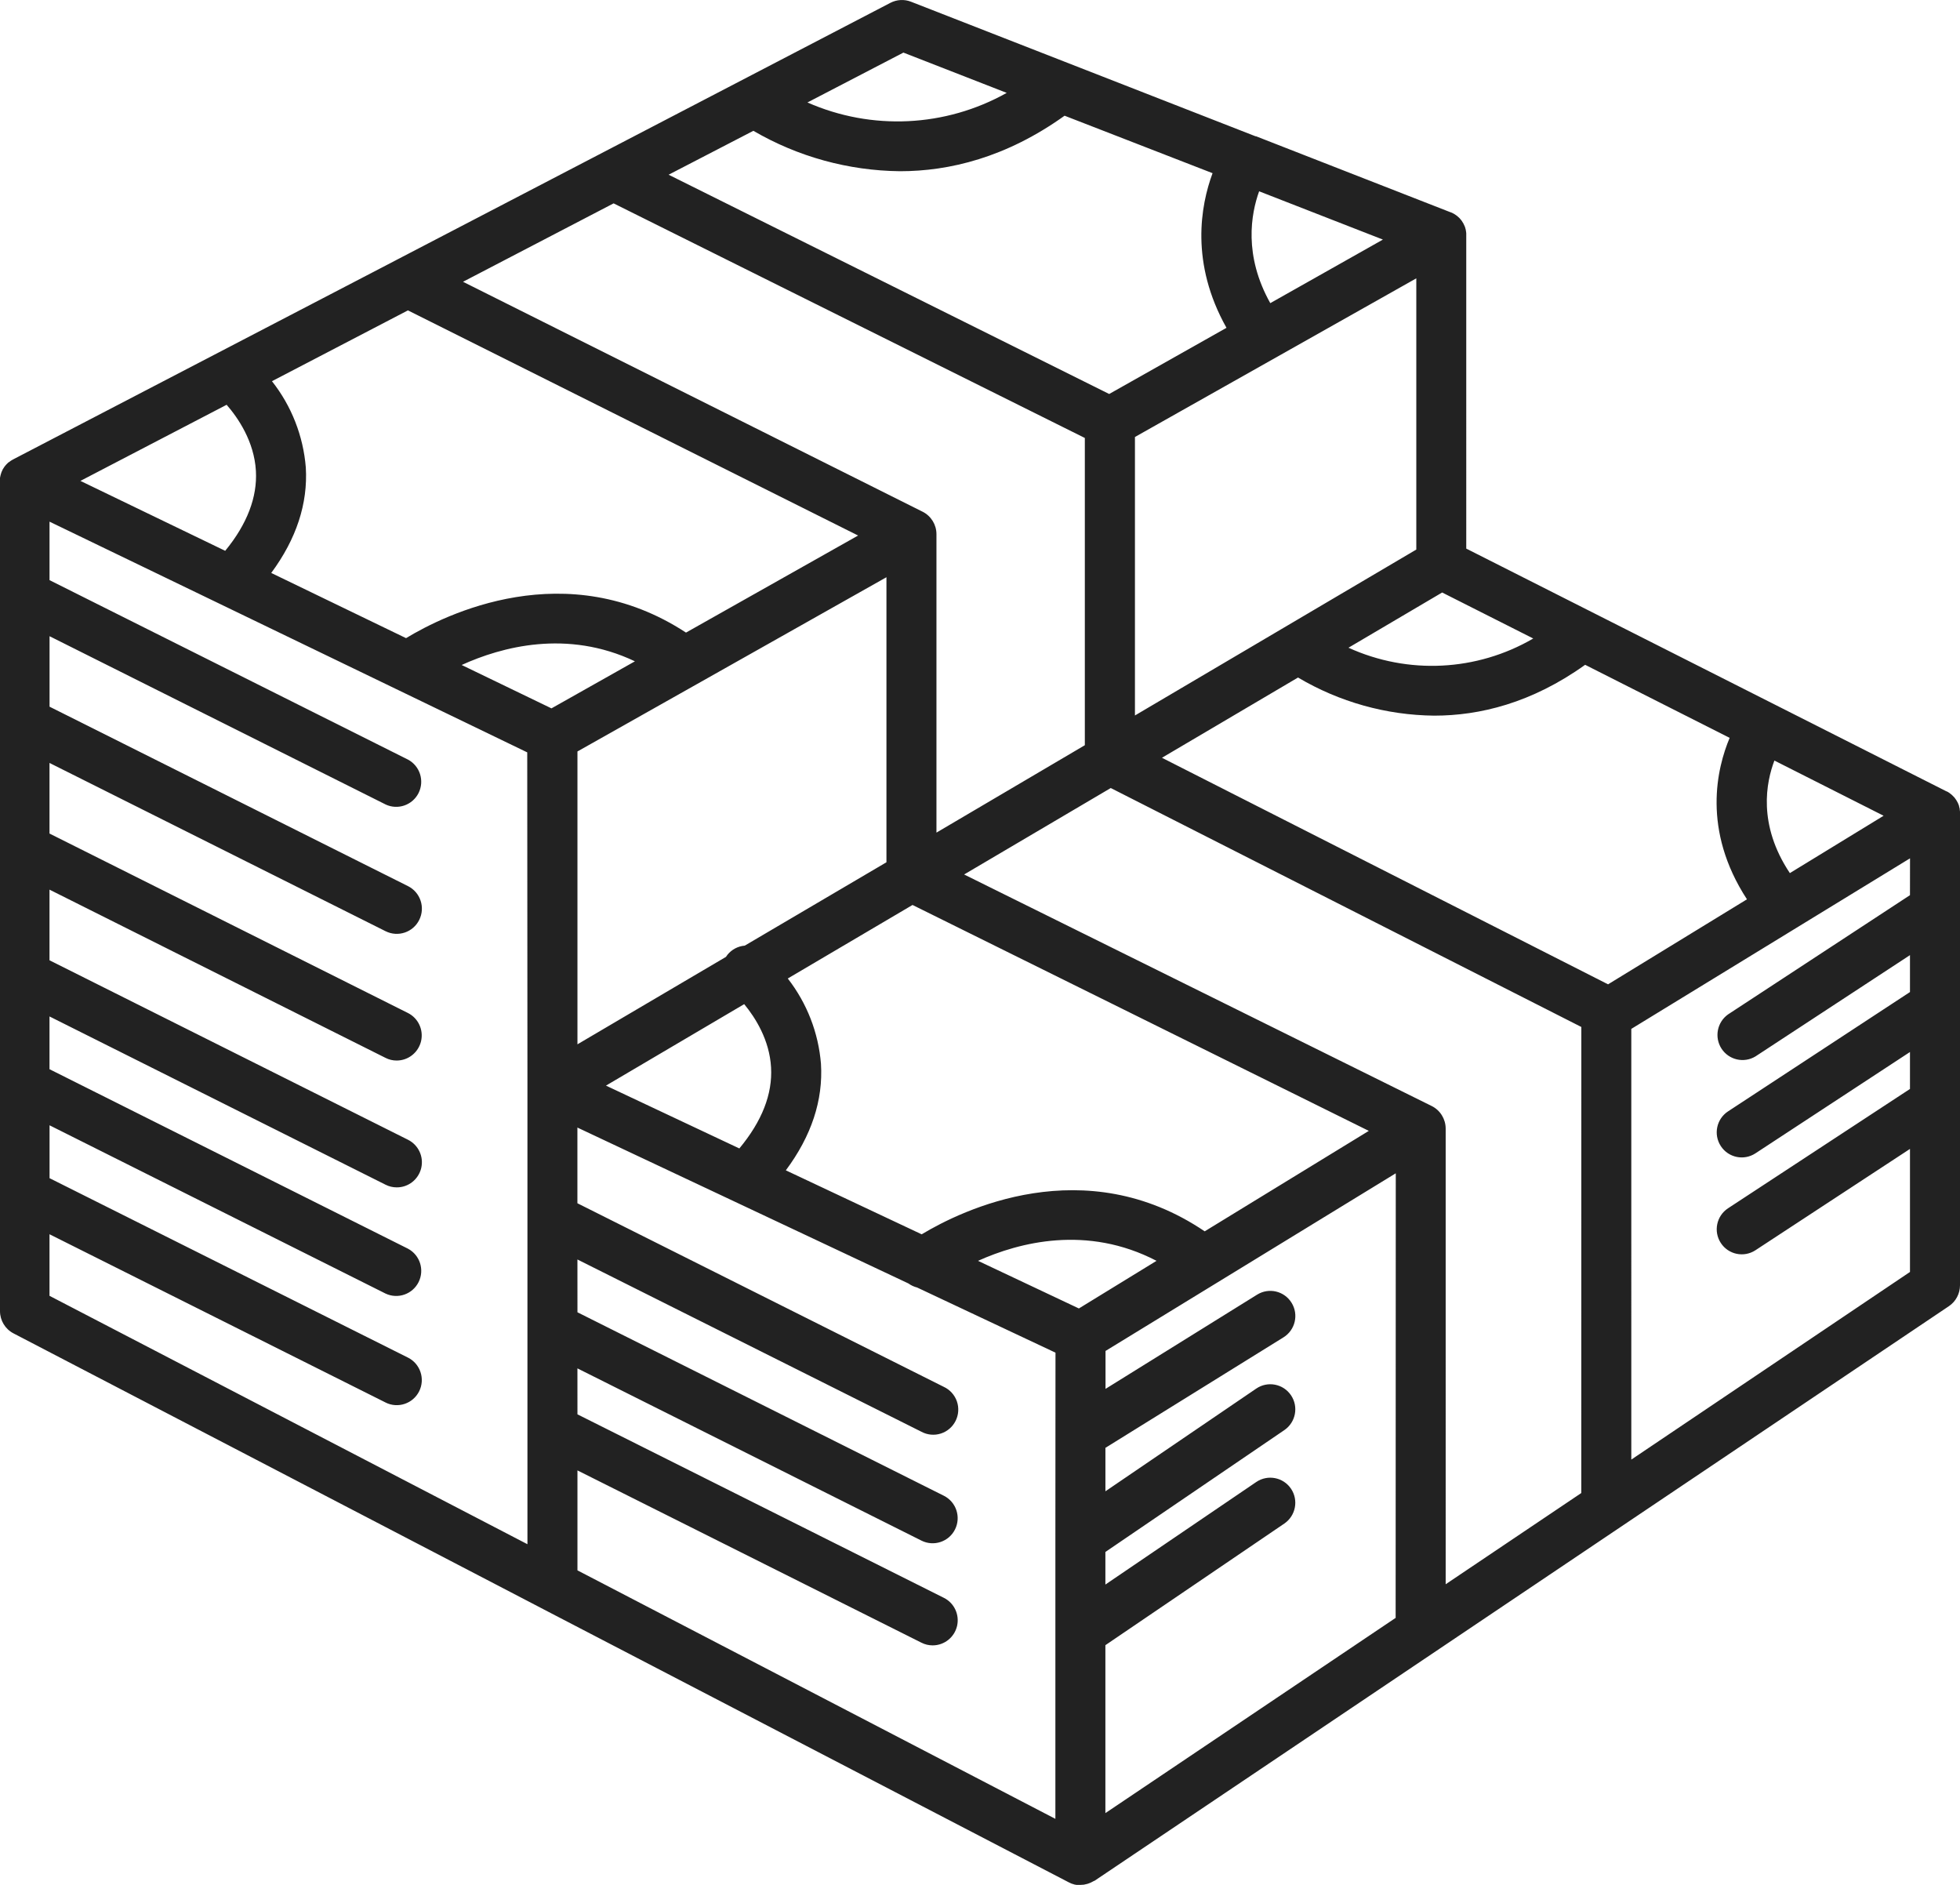
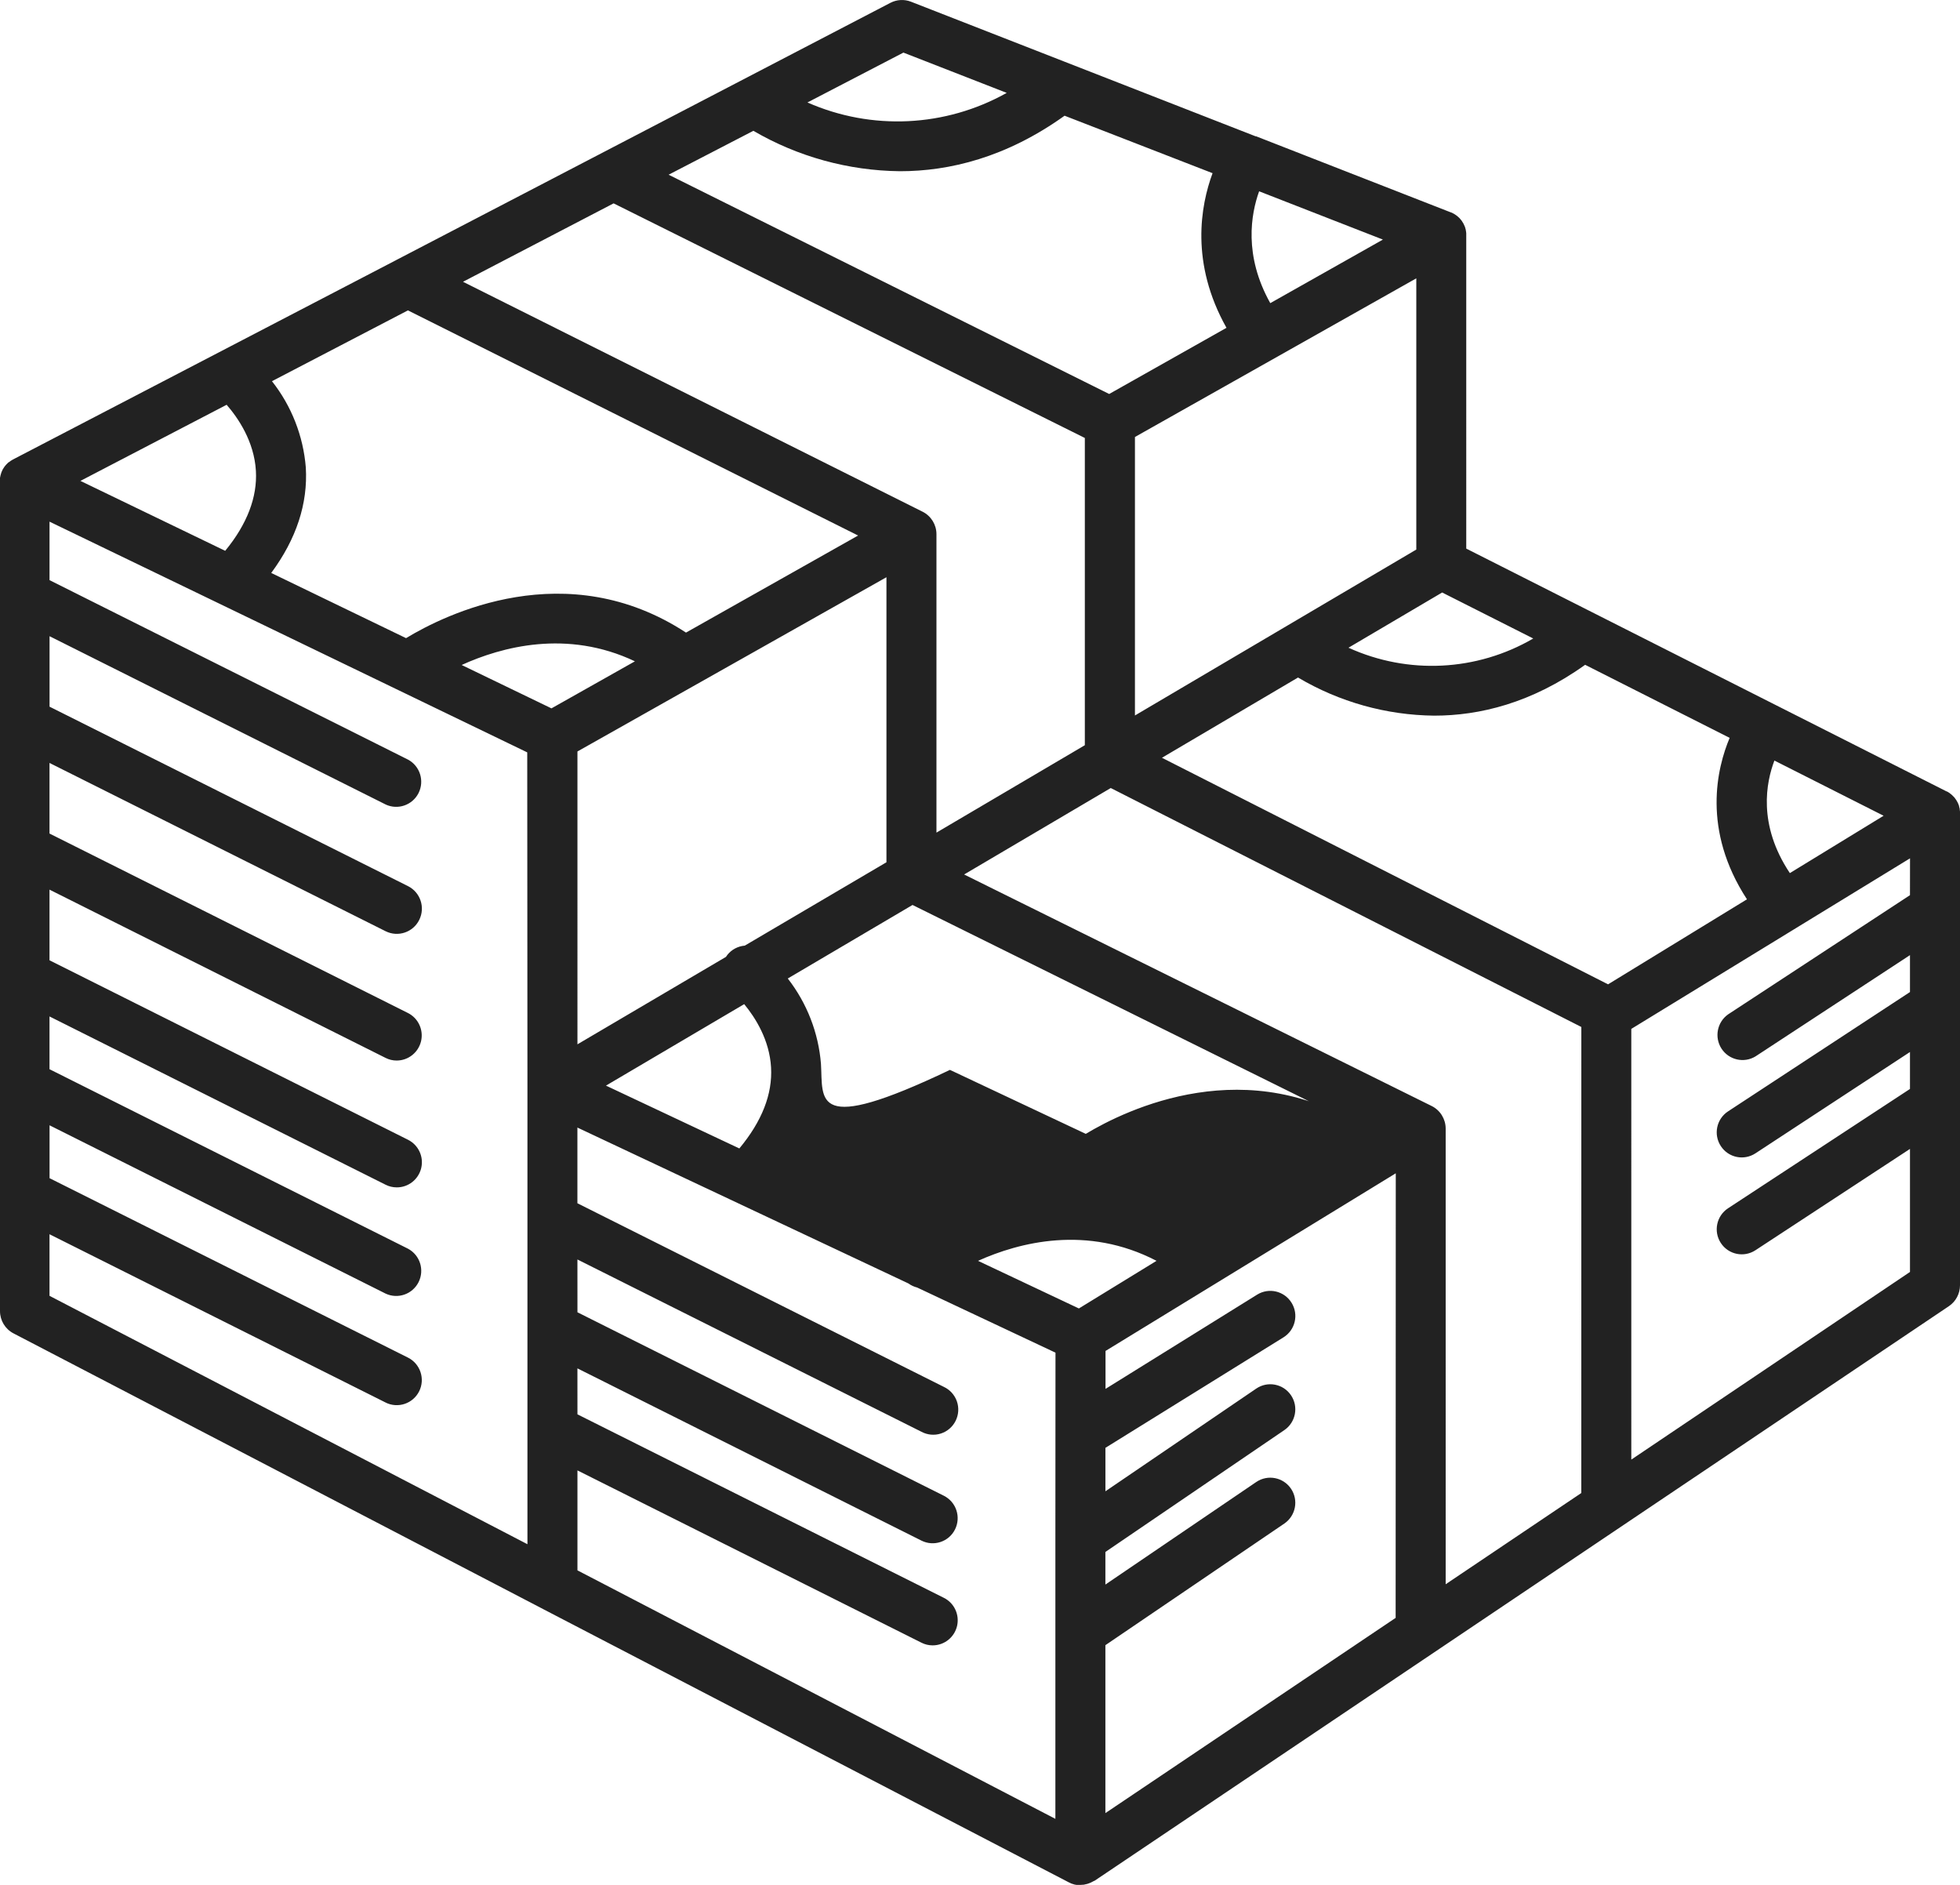
<svg xmlns="http://www.w3.org/2000/svg" version="1.1" id="Слой_1" x="0px" y="0px" width="78px" height="75.001px" viewBox="0 0 78 75.001" enable-background="new 0 0 78 75.001" xml:space="preserve">
-   <path fill="#222222" d="M78,32.352v-0.016v-0.022c0-0.009,0-0.061-0.01-0.09v-0.033c-0.007-0.04-0.018-0.078-0.029-0.116  c0-0.004,0-0.008,0-0.012c-0.013-0.033-0.024-0.065-0.039-0.099h-0.001c-0.004-0.01-0.008-0.021-0.014-0.031  c-0.014-0.028-0.028-0.054-0.045-0.08c-0.004-0.009-0.01-0.018-0.016-0.026c-0.021-0.032-0.043-0.063-0.066-0.092l-0.02-0.021  c-0.021-0.022-0.041-0.045-0.064-0.065l-0.027-0.026c-0.025-0.021-0.052-0.043-0.079-0.062l-0.014-0.011  c-0.033-0.023-0.067-0.043-0.104-0.061h-0.009l-19.112-9.66V9.367c0.001-0.017,0.001-0.033,0-0.05V9.296v-0.01v0  c-0.003-0.043-0.009-0.086-0.018-0.127V9.148c-0.009-0.039-0.02-0.077-0.032-0.114c-0.004-0.008-0.007-0.017-0.009-0.024  c-0.031-0.08-0.072-0.155-0.122-0.225c-0.004-0.008-0.009-0.014-0.015-0.02c-0.023-0.031-0.05-0.062-0.076-0.09  c-0.029-0.029-0.061-0.057-0.094-0.083l-0.021-0.016h0.001c-0.03-0.022-0.062-0.043-0.094-0.062l-0.016-0.01  c-0.038-0.021-0.075-0.039-0.115-0.056h-0.009l-7.744-3.025h-0.021L36.253,0.068c-0.267-0.104-0.565-0.087-0.819,0.045  L15.781,10.341l-0.041,0.022l-15.224,7.92c-0.018,0.008-0.033,0.019-0.049,0.03l-0.022,0.012c-0.032,0.022-0.065,0.045-0.095,0.069  H0.341v0c-0.026,0.023-0.052,0.047-0.075,0.073l-0.021,0.022c-0.021,0.021-0.039,0.044-0.057,0.067L0.171,18.58v0.001  c-0.021,0.028-0.04,0.058-0.058,0.089c-0.018,0.034-0.034,0.068-0.048,0.104l-0.011,0.028c-0.011,0.026-0.019,0.054-0.025,0.082  c-0.004,0.011-0.007,0.021-0.009,0.033c-0.008,0.031-0.015,0.063-0.02,0.095v0.017c-0.002,0.04-0.002,0.08,0,0.119v33.022  c0,0.373,0.207,0.714,0.536,0.885L21.508,63.97l0.037,0.02l20.979,10.904c0.074,0.041,0.153,0.072,0.236,0.092  c0.025,0.006,0.051,0.012,0.077,0.014h0.04c0.039,0.003,0.079,0.003,0.118,0h0.015c0.041,0,0.082-0.003,0.124-0.008l0.056-0.013  l0.08-0.018l0.061-0.021l0.072-0.028l0.057-0.029l0.054-0.028l0.019-0.013h0.018l34.012-22.872C77.836,51.784,78,51.473,78,51.141  V32.352z M70.614,30.263l4.346,2.196l-3.731,2.282C69.936,32.805,70.292,31.11,70.614,30.263L70.614,30.263z M61.017,25.406  c-2.247,1.309-4.987,1.445-7.353,0.367l3.728-2.197L61.017,25.406z M56.363,21.867l-11.197,6.602V17.388l11.197-6.313V21.867z   M50.108,7.612l4.926,1.921l-4.482,2.529C49.487,10.162,49.784,8.513,50.108,7.612L50.108,7.612z M35.952,2.093l4.111,1.603  c-2.438,1.366-5.374,1.507-7.93,0.381L35.952,2.093z M29.981,5.205L29.981,5.205c1.773,1.033,3.783,1.586,5.834,1.608  c1.965,0,4.229-0.545,6.551-2.209l5.889,2.287c-0.476,1.286-0.896,3.573,0.554,6.153l-4.668,2.633L26.608,6.952L29.981,5.205z   M24.419,8.092l18.753,9.335v12.225l-5.905,3.478V21.256c0-0.378-0.213-0.725-0.55-0.894l-18.291-9.15L24.419,8.092z M29.639,37.627  L29.639,37.627c-0.27,0.022-0.518,0.153-0.689,0.363c-0.021,0.027-0.041,0.056-0.06,0.085l-5.91,3.479V29.901l4.769-2.688  l7.528-4.245V34.31L29.639,37.627z M29.423,45.697l-5.308-2.5l5.501-3.242c0.443,0.536,1.007,1.424,1.069,2.515  C30.747,43.533,30.323,44.615,29.423,45.697L29.423,45.697z M32.671,42.331L32.671,42.331c-0.099-1.237-0.559-2.418-1.321-3.396  l4.965-2.926l18.158,8.989l-6.531,3.997c-4.784-3.232-9.667-0.842-11.263,0.119l-5.406-2.546  C32.291,45.201,32.761,43.78,32.671,42.331L32.671,42.331z M12.17,18.6c-0.101-1.252-0.569-2.447-1.347-3.432l5.411-2.818  l17.915,8.959l-6.849,3.862c-4.757-3.112-9.579-0.725-11.141,0.221l-5.365-2.594C11.795,21.445,12.257,20.036,12.17,18.6L12.17,18.6  z M9.019,16.106c0.453,0.519,1.098,1.459,1.165,2.632c0.059,1.037-0.345,2.113-1.222,3.179l-5.762-2.782L9.019,16.106z   M20.99,43.293v18.152L1.97,51.561v-2.45l13.374,6.695v0.001c0.492,0.246,1.091,0.046,1.337-0.447s0.046-1.094-0.445-1.34  L1.972,46.88v-2.104l13.374,6.697c0.489,0.229,1.071,0.025,1.313-0.459c0.241-0.485,0.054-1.074-0.423-1.328L1.97,42.544v-2.099  l13.374,6.695c0.137,0.07,0.289,0.106,0.443,0.106c0.464,0.003,0.868-0.316,0.976-0.769c0.107-0.453-0.112-0.919-0.527-1.126  L1.97,38.21v-2.811l13.374,6.695c0.137,0.07,0.289,0.106,0.443,0.105c0.461,0,0.861-0.318,0.969-0.768  c0.106-0.45-0.108-0.915-0.521-1.123L1.97,33.167v-2.809l13.374,6.695c0.494,0.247,1.095,0.046,1.34-0.45  c0.247-0.496,0.046-1.097-0.448-1.344l-14.264-7.14v-2.804l13.374,6.695v0.001c0.489,0.229,1.072,0.025,1.313-0.459  c0.24-0.485,0.053-1.074-0.424-1.328l-14.264-7.14v-2.327l6.782,3.274l12.229,5.906L20.99,43.293z M18.372,26.46  c1.585-0.721,4.193-1.43,6.895-0.146l-3.321,1.872L18.372,26.46z M42,61.228v11.145L22.98,62.485v-3.977l13.691,6.856  c0.138,0.07,0.29,0.106,0.444,0.106c0.463,0,0.865-0.318,0.972-0.77c0.105-0.451-0.112-0.917-0.526-1.122L22.98,56.277l-0.001-1.829  l13.692,6.854c0.492,0.246,1.09,0.046,1.335-0.446c0.246-0.494,0.047-1.093-0.445-1.34l-14.581-7.3l-0.001-2.101l13.692,6.856  c0.237,0.127,0.515,0.152,0.771,0.07c0.256-0.082,0.468-0.264,0.588-0.506c0.12-0.241,0.138-0.521,0.05-0.775  c-0.089-0.254-0.276-0.463-0.52-0.576l-14.582-7.306v-3.012l13.173,6.203v0c0.104,0.076,0.221,0.13,0.345,0.161l5.508,2.593  L42,61.228z M42.935,52.064l-4.014-1.895c1.64-0.737,4.336-1.44,7.104,0L42.935,52.064z M55.541,64.376L43.99,72.144v-6.682  l7.122-4.84c0.454-0.311,0.572-0.931,0.264-1.387c-0.31-0.456-0.928-0.574-1.383-0.265l-6.003,4.08v-1.297l7.122-4.849  c0.455-0.311,0.572-0.932,0.264-1.387c-0.309-0.456-0.928-0.574-1.382-0.265l-6.003,4.087v-1.729l7.087-4.397  c0.467-0.291,0.612-0.906,0.321-1.375c-0.289-0.469-0.902-0.614-1.37-0.324l-6.034,3.75v-1.509l11.551-7.069L55.541,64.376z   M62.929,59.408l-5.397,3.63V44.904c-0.002-0.379-0.217-0.727-0.556-0.895l-18.608-9.213l5.836-3.44l18.727,9.508L62.929,59.408z   M46.241,30.152l5.415-3.193c1.643,0.974,3.512,1.497,5.42,1.517c1.802,0,3.874-0.498,6.006-2.023l5.751,2.907  c-0.5,1.189-1.115,3.658,0.689,6.424l-5.528,3.383L46.241,30.152z M76.009,35.619l-7.24,4.745c-0.437,0.311-0.552,0.913-0.259,1.363  c0.294,0.45,0.89,0.586,1.349,0.309l6.15-4.031v1.469l-7.24,4.748c-0.46,0.302-0.589,0.919-0.288,1.381s0.918,0.59,1.378,0.289  l6.15-4.032v1.47l-7.24,4.748c-0.46,0.302-0.589,0.92-0.288,1.381c0.301,0.461,0.918,0.59,1.378,0.289l6.15-4.032v4.896  l-11.09,7.466V40.94l11.092-6.787L76.009,35.619z" />
+   <path fill="#222222" d="M78,32.352v-0.016v-0.022c0-0.009,0-0.061-0.01-0.09v-0.033c-0.007-0.04-0.018-0.078-0.029-0.116  c0-0.004,0-0.008,0-0.012c-0.013-0.033-0.024-0.065-0.039-0.099h-0.001c-0.004-0.01-0.008-0.021-0.014-0.031  c-0.014-0.028-0.028-0.054-0.045-0.08c-0.004-0.009-0.01-0.018-0.016-0.026c-0.021-0.032-0.043-0.063-0.066-0.092l-0.02-0.021  c-0.021-0.022-0.041-0.045-0.064-0.065l-0.027-0.026c-0.025-0.021-0.052-0.043-0.079-0.062l-0.014-0.011  c-0.033-0.023-0.067-0.043-0.104-0.061h-0.009l-19.112-9.66V9.367c0.001-0.017,0.001-0.033,0-0.05V9.296v-0.01v0  c-0.003-0.043-0.009-0.086-0.018-0.127V9.148c-0.009-0.039-0.02-0.077-0.032-0.114c-0.004-0.008-0.007-0.017-0.009-0.024  c-0.031-0.08-0.072-0.155-0.122-0.225c-0.004-0.008-0.009-0.014-0.015-0.02c-0.023-0.031-0.05-0.062-0.076-0.09  c-0.029-0.029-0.061-0.057-0.094-0.083l-0.021-0.016h0.001c-0.03-0.022-0.062-0.043-0.094-0.062l-0.016-0.01  c-0.038-0.021-0.075-0.039-0.115-0.056h-0.009l-7.744-3.025h-0.021L36.253,0.068c-0.267-0.104-0.565-0.087-0.819,0.045  L15.781,10.341l-0.041,0.022l-15.224,7.92c-0.018,0.008-0.033,0.019-0.049,0.03l-0.022,0.012c-0.032,0.022-0.065,0.045-0.095,0.069  H0.341v0c-0.026,0.023-0.052,0.047-0.075,0.073l-0.021,0.022c-0.021,0.021-0.039,0.044-0.057,0.067L0.171,18.58v0.001  c-0.021,0.028-0.04,0.058-0.058,0.089c-0.018,0.034-0.034,0.068-0.048,0.104l-0.011,0.028c-0.011,0.026-0.019,0.054-0.025,0.082  c-0.004,0.011-0.007,0.021-0.009,0.033c-0.008,0.031-0.015,0.063-0.02,0.095v0.017c-0.002,0.04-0.002,0.08,0,0.119v33.022  c0,0.373,0.207,0.714,0.536,0.885L21.508,63.97l0.037,0.02l20.979,10.904c0.074,0.041,0.153,0.072,0.236,0.092  c0.025,0.006,0.051,0.012,0.077,0.014h0.04c0.039,0.003,0.079,0.003,0.118,0h0.015c0.041,0,0.082-0.003,0.124-0.008l0.056-0.013  l0.08-0.018l0.061-0.021l0.072-0.028l0.057-0.029l0.054-0.028l0.019-0.013h0.018l34.012-22.872C77.836,51.784,78,51.473,78,51.141  V32.352z M70.614,30.263l4.346,2.196l-3.731,2.282C69.936,32.805,70.292,31.11,70.614,30.263L70.614,30.263z M61.017,25.406  c-2.247,1.309-4.987,1.445-7.353,0.367l3.728-2.197L61.017,25.406z M56.363,21.867l-11.197,6.602V17.388l11.197-6.313V21.867z   M50.108,7.612l4.926,1.921l-4.482,2.529C49.487,10.162,49.784,8.513,50.108,7.612L50.108,7.612z M35.952,2.093l4.111,1.603  c-2.438,1.366-5.374,1.507-7.93,0.381L35.952,2.093z M29.981,5.205L29.981,5.205c1.773,1.033,3.783,1.586,5.834,1.608  c1.965,0,4.229-0.545,6.551-2.209l5.889,2.287c-0.476,1.286-0.896,3.573,0.554,6.153l-4.668,2.633L26.608,6.952L29.981,5.205z   M24.419,8.092l18.753,9.335v12.225l-5.905,3.478V21.256c0-0.378-0.213-0.725-0.55-0.894l-18.291-9.15L24.419,8.092z M29.639,37.627  L29.639,37.627c-0.27,0.022-0.518,0.153-0.689,0.363c-0.021,0.027-0.041,0.056-0.06,0.085l-5.91,3.479V29.901l4.769-2.688  l7.528-4.245V34.31L29.639,37.627z M29.423,45.697l-5.308-2.5l5.501-3.242c0.443,0.536,1.007,1.424,1.069,2.515  C30.747,43.533,30.323,44.615,29.423,45.697L29.423,45.697z M32.671,42.331L32.671,42.331c-0.099-1.237-0.559-2.418-1.321-3.396  l4.965-2.926l18.158,8.989c-4.784-3.232-9.667-0.842-11.263,0.119l-5.406-2.546  C32.291,45.201,32.761,43.78,32.671,42.331L32.671,42.331z M12.17,18.6c-0.101-1.252-0.569-2.447-1.347-3.432l5.411-2.818  l17.915,8.959l-6.849,3.862c-4.757-3.112-9.579-0.725-11.141,0.221l-5.365-2.594C11.795,21.445,12.257,20.036,12.17,18.6L12.17,18.6  z M9.019,16.106c0.453,0.519,1.098,1.459,1.165,2.632c0.059,1.037-0.345,2.113-1.222,3.179l-5.762-2.782L9.019,16.106z   M20.99,43.293v18.152L1.97,51.561v-2.45l13.374,6.695v0.001c0.492,0.246,1.091,0.046,1.337-0.447s0.046-1.094-0.445-1.34  L1.972,46.88v-2.104l13.374,6.697c0.489,0.229,1.071,0.025,1.313-0.459c0.241-0.485,0.054-1.074-0.423-1.328L1.97,42.544v-2.099  l13.374,6.695c0.137,0.07,0.289,0.106,0.443,0.106c0.464,0.003,0.868-0.316,0.976-0.769c0.107-0.453-0.112-0.919-0.527-1.126  L1.97,38.21v-2.811l13.374,6.695c0.137,0.07,0.289,0.106,0.443,0.105c0.461,0,0.861-0.318,0.969-0.768  c0.106-0.45-0.108-0.915-0.521-1.123L1.97,33.167v-2.809l13.374,6.695c0.494,0.247,1.095,0.046,1.34-0.45  c0.247-0.496,0.046-1.097-0.448-1.344l-14.264-7.14v-2.804l13.374,6.695v0.001c0.489,0.229,1.072,0.025,1.313-0.459  c0.24-0.485,0.053-1.074-0.424-1.328l-14.264-7.14v-2.327l6.782,3.274l12.229,5.906L20.99,43.293z M18.372,26.46  c1.585-0.721,4.193-1.43,6.895-0.146l-3.321,1.872L18.372,26.46z M42,61.228v11.145L22.98,62.485v-3.977l13.691,6.856  c0.138,0.07,0.29,0.106,0.444,0.106c0.463,0,0.865-0.318,0.972-0.77c0.105-0.451-0.112-0.917-0.526-1.122L22.98,56.277l-0.001-1.829  l13.692,6.854c0.492,0.246,1.09,0.046,1.335-0.446c0.246-0.494,0.047-1.093-0.445-1.34l-14.581-7.3l-0.001-2.101l13.692,6.856  c0.237,0.127,0.515,0.152,0.771,0.07c0.256-0.082,0.468-0.264,0.588-0.506c0.12-0.241,0.138-0.521,0.05-0.775  c-0.089-0.254-0.276-0.463-0.52-0.576l-14.582-7.306v-3.012l13.173,6.203v0c0.104,0.076,0.221,0.13,0.345,0.161l5.508,2.593  L42,61.228z M42.935,52.064l-4.014-1.895c1.64-0.737,4.336-1.44,7.104,0L42.935,52.064z M55.541,64.376L43.99,72.144v-6.682  l7.122-4.84c0.454-0.311,0.572-0.931,0.264-1.387c-0.31-0.456-0.928-0.574-1.383-0.265l-6.003,4.08v-1.297l7.122-4.849  c0.455-0.311,0.572-0.932,0.264-1.387c-0.309-0.456-0.928-0.574-1.382-0.265l-6.003,4.087v-1.729l7.087-4.397  c0.467-0.291,0.612-0.906,0.321-1.375c-0.289-0.469-0.902-0.614-1.37-0.324l-6.034,3.75v-1.509l11.551-7.069L55.541,64.376z   M62.929,59.408l-5.397,3.63V44.904c-0.002-0.379-0.217-0.727-0.556-0.895l-18.608-9.213l5.836-3.44l18.727,9.508L62.929,59.408z   M46.241,30.152l5.415-3.193c1.643,0.974,3.512,1.497,5.42,1.517c1.802,0,3.874-0.498,6.006-2.023l5.751,2.907  c-0.5,1.189-1.115,3.658,0.689,6.424l-5.528,3.383L46.241,30.152z M76.009,35.619l-7.24,4.745c-0.437,0.311-0.552,0.913-0.259,1.363  c0.294,0.45,0.89,0.586,1.349,0.309l6.15-4.031v1.469l-7.24,4.748c-0.46,0.302-0.589,0.919-0.288,1.381s0.918,0.59,1.378,0.289  l6.15-4.032v1.47l-7.24,4.748c-0.46,0.302-0.589,0.92-0.288,1.381c0.301,0.461,0.918,0.59,1.378,0.289l6.15-4.032v4.896  l-11.09,7.466V40.94l11.092-6.787L76.009,35.619z" />
</svg>